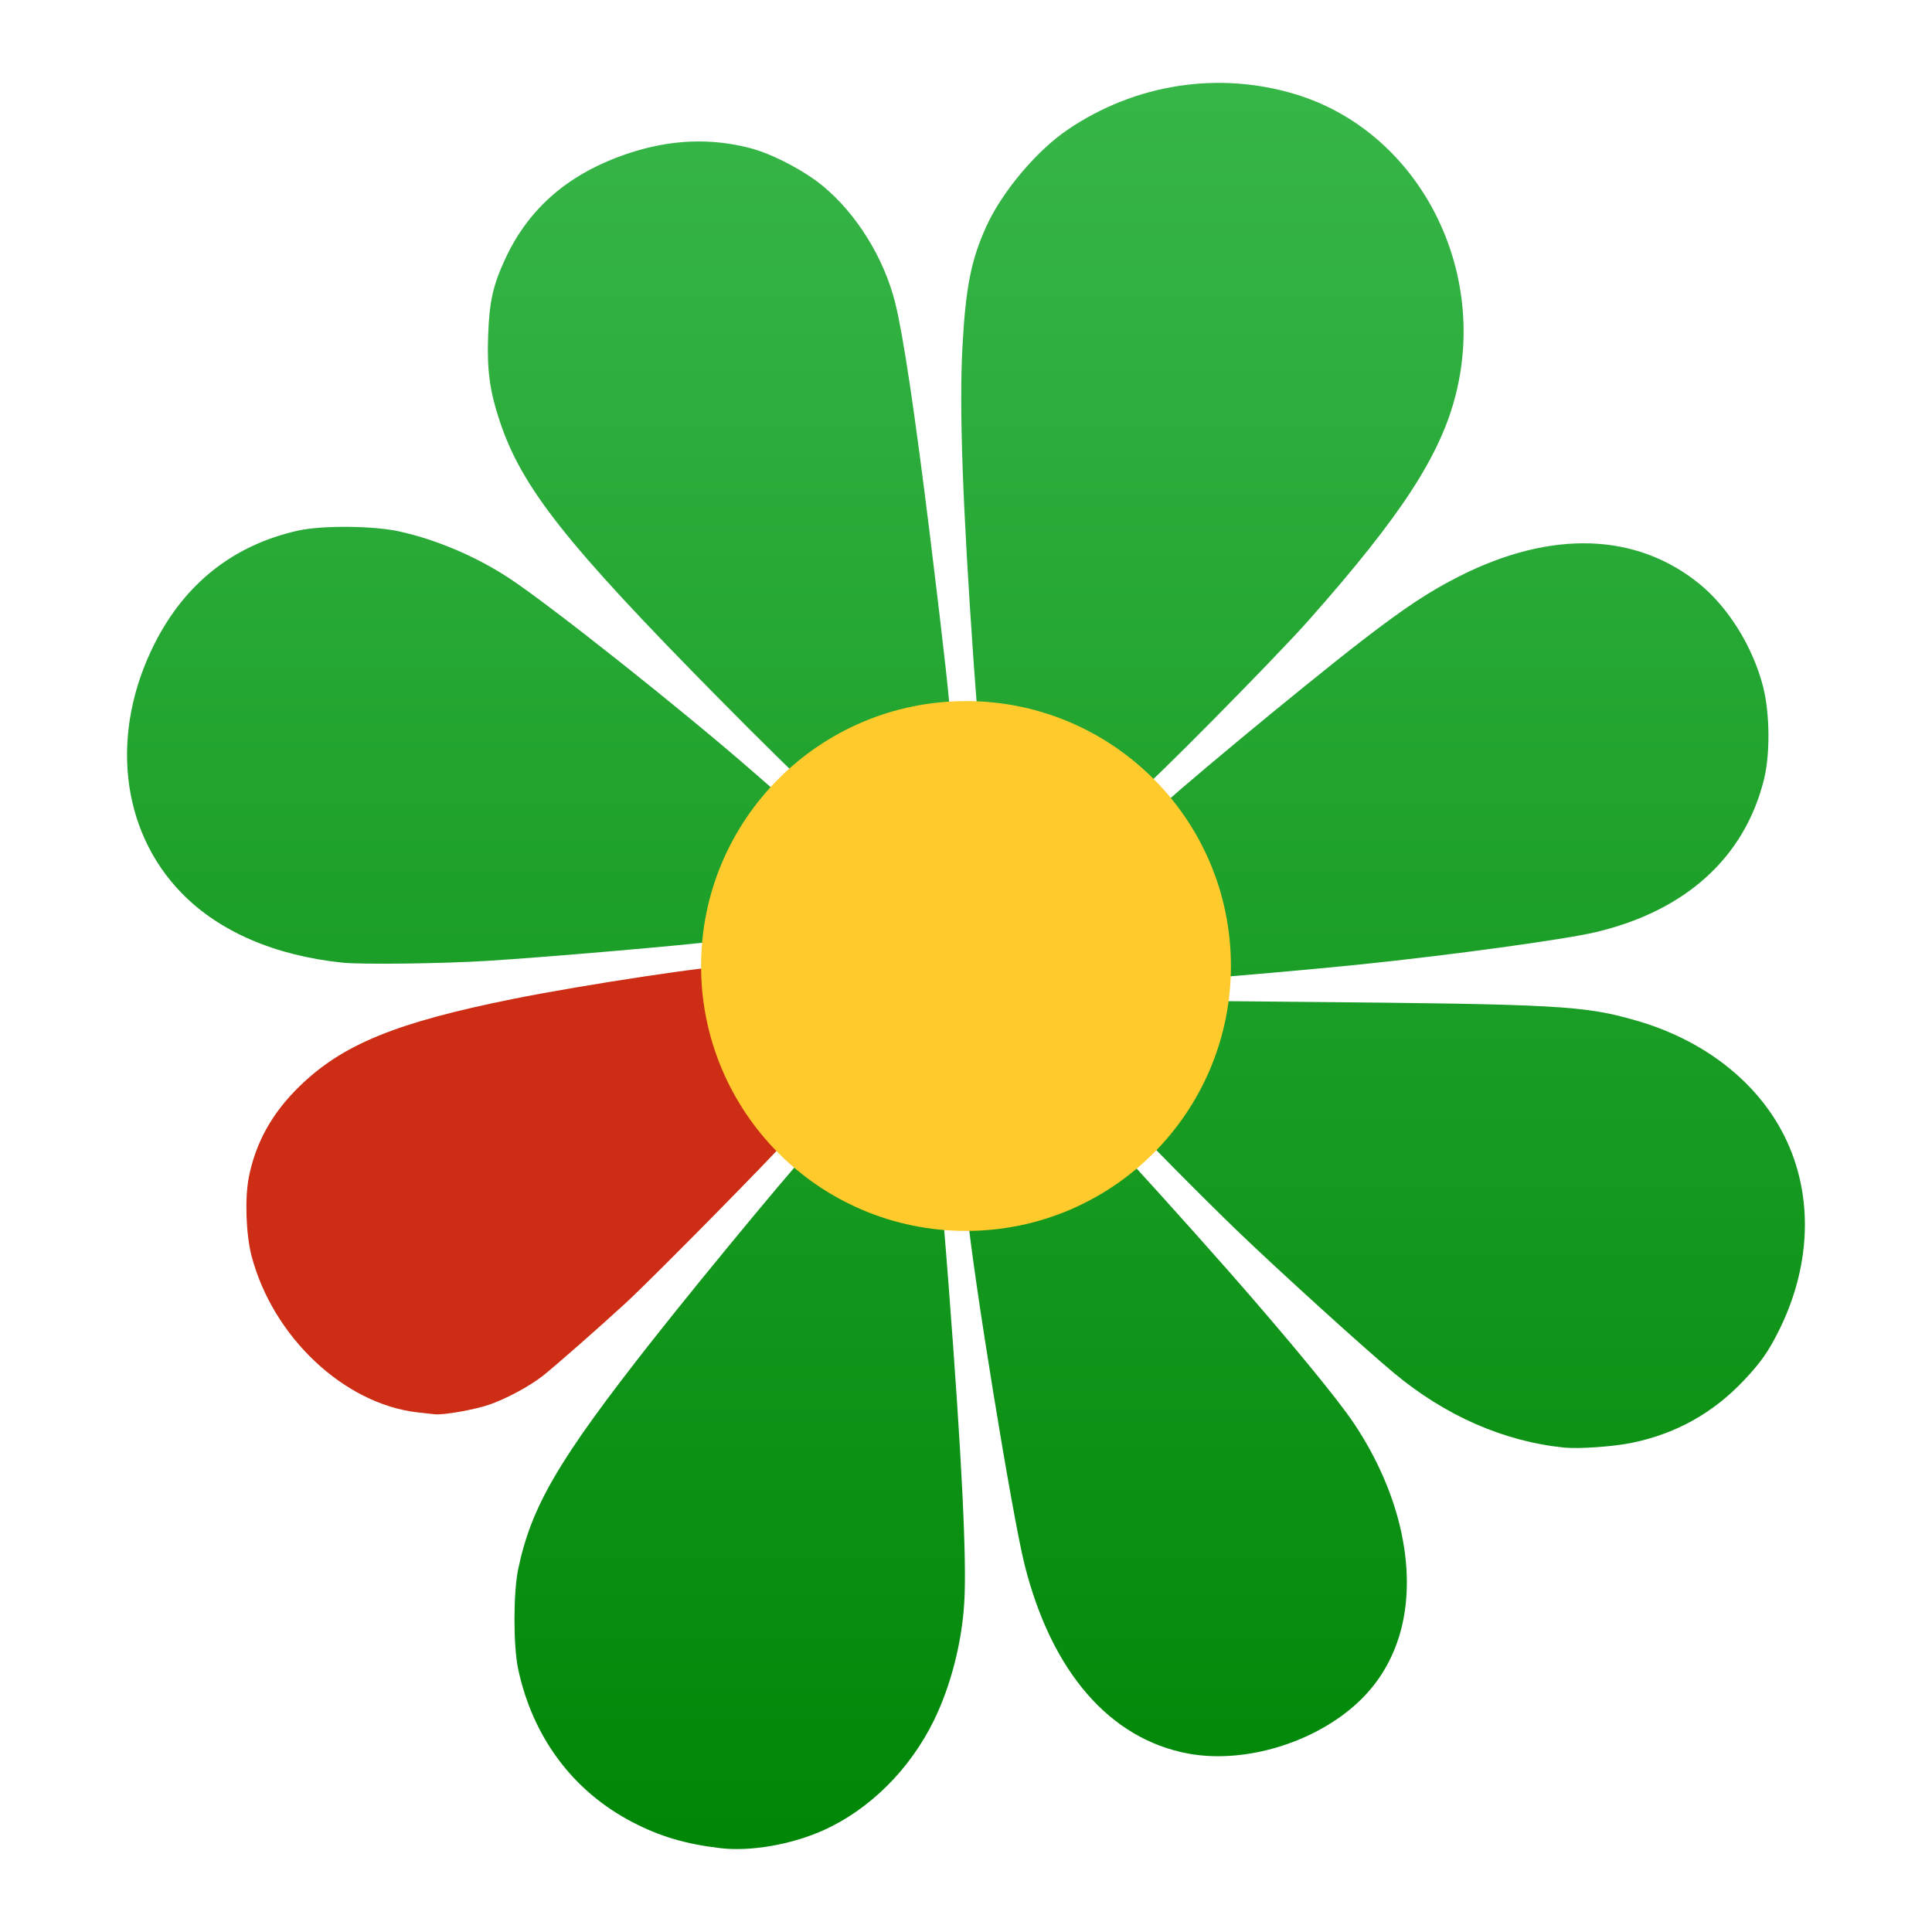
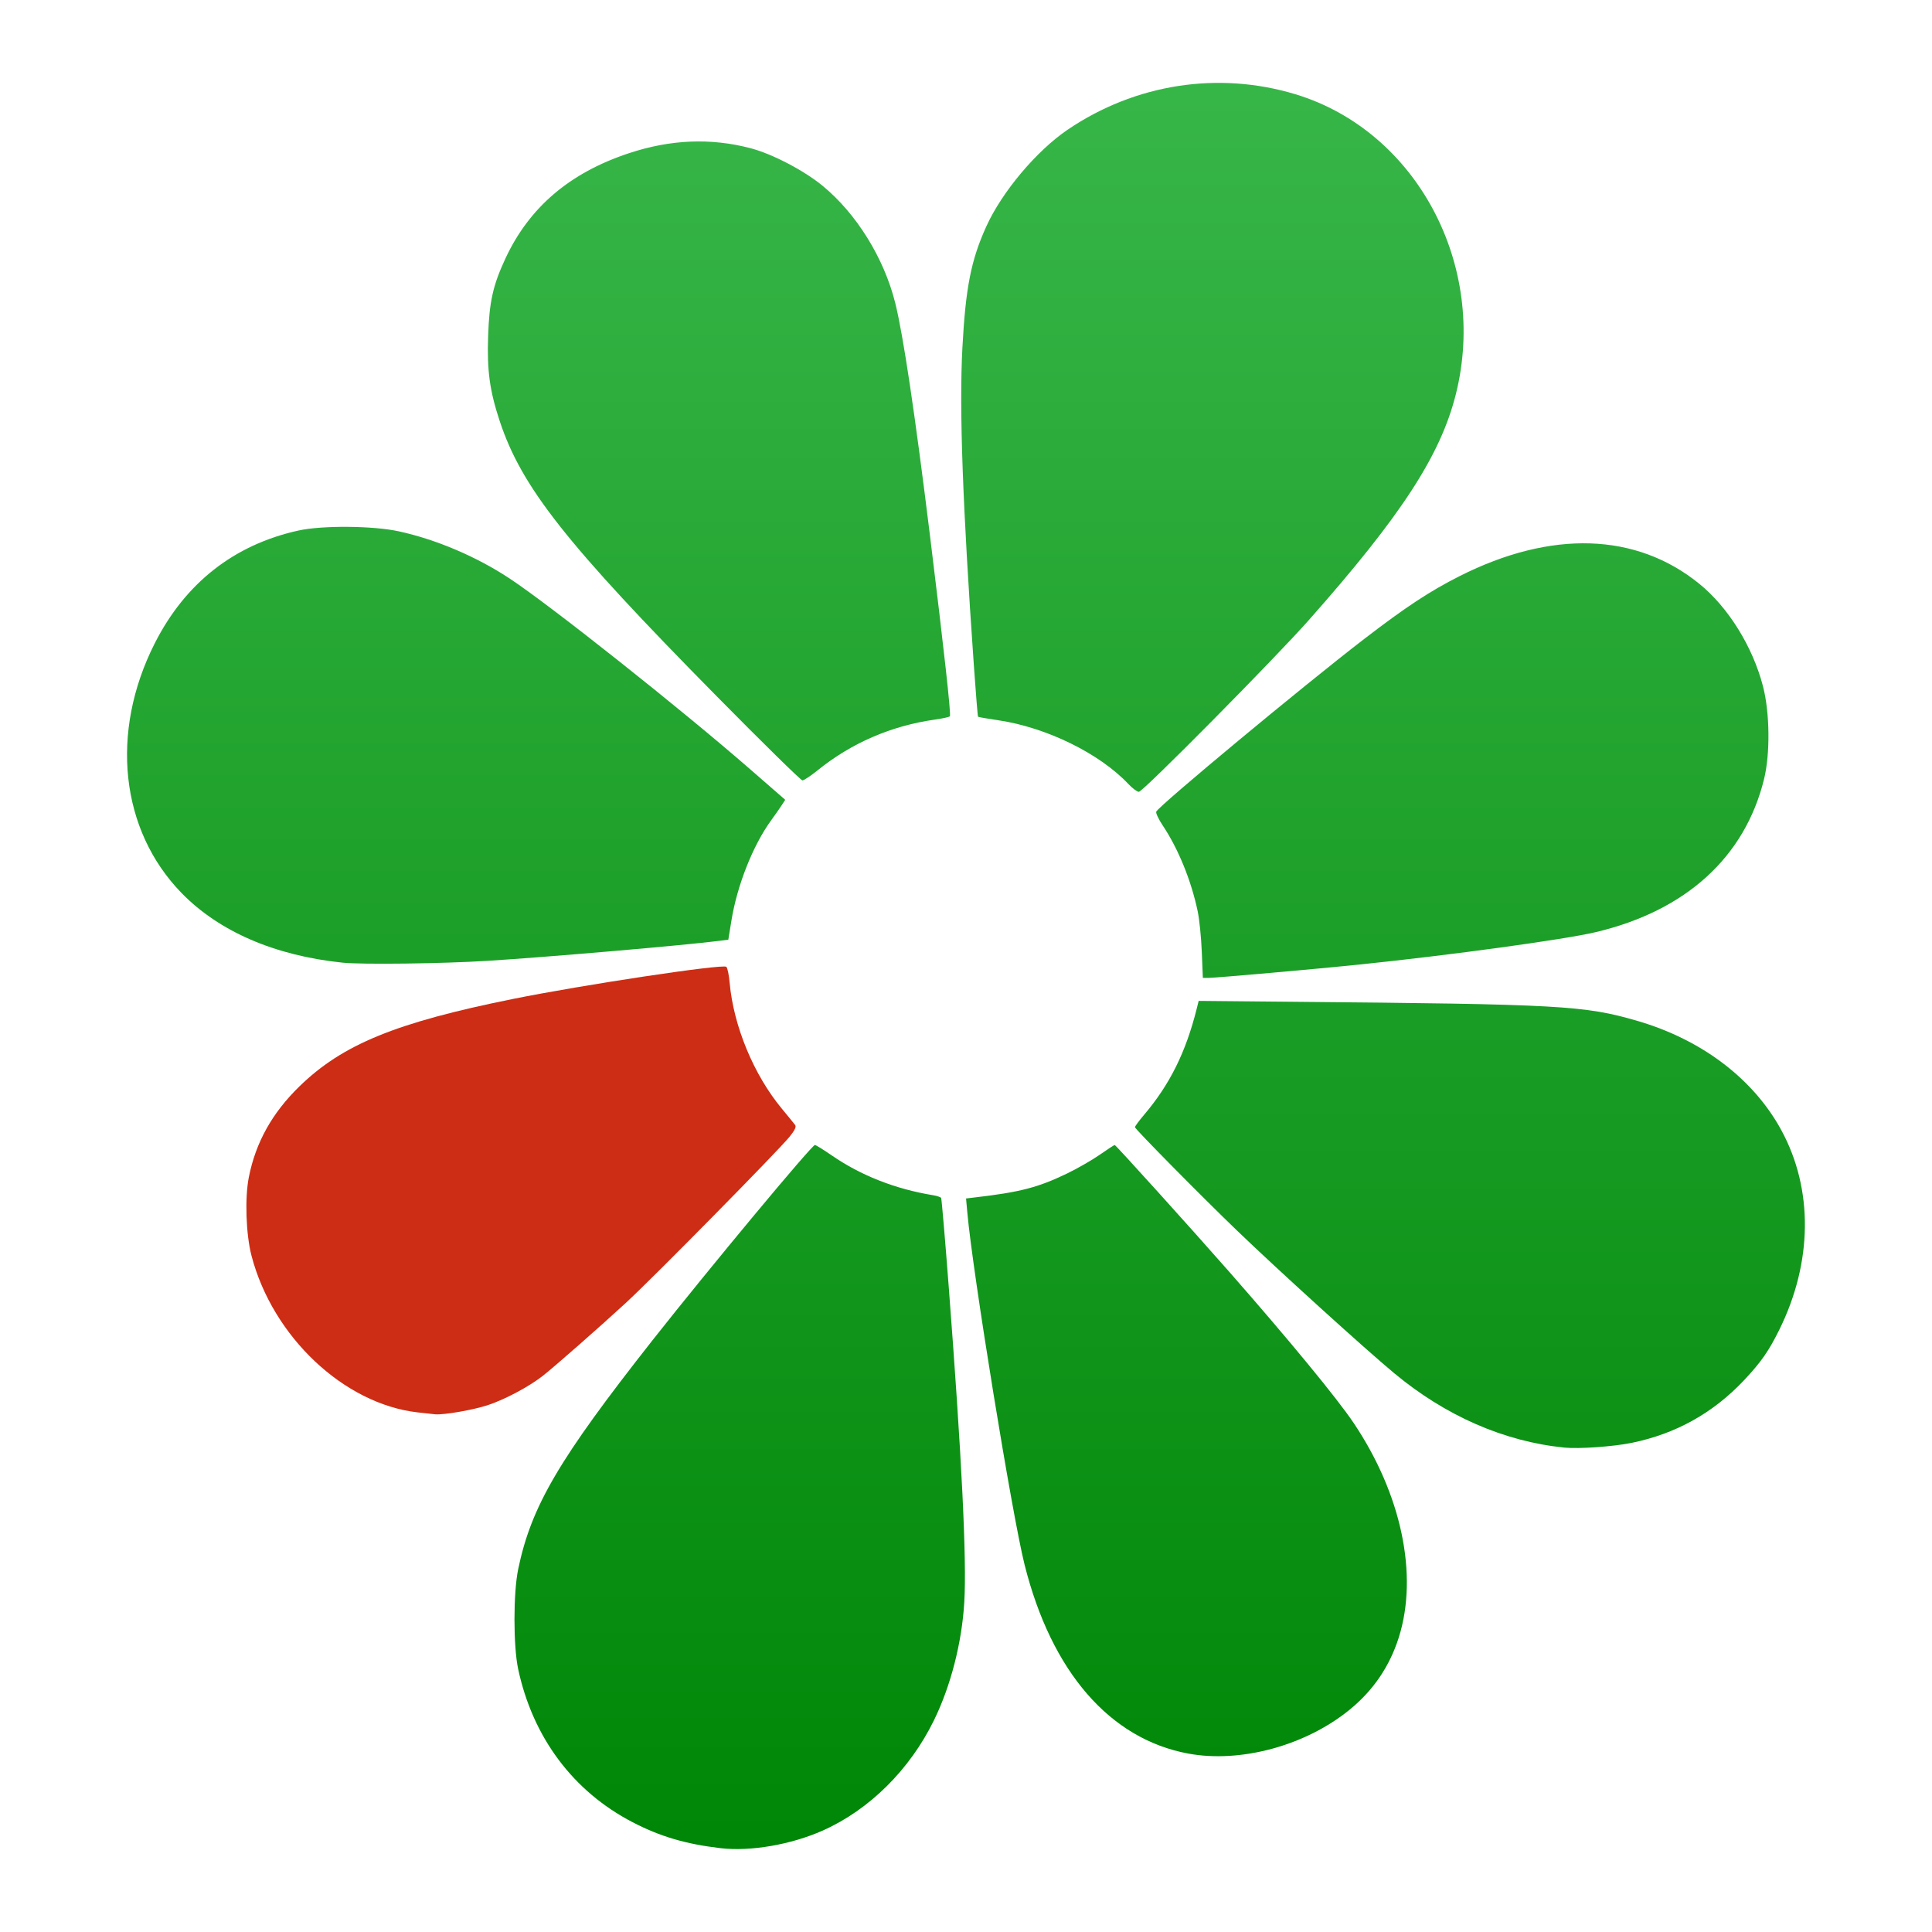
<svg xmlns="http://www.w3.org/2000/svg" clip-rule="evenodd" fill-rule="evenodd" stroke-linejoin="round" stroke-miterlimit="2" viewBox="0 0 48 48">
  <linearGradient id="a" x2="1" gradientTransform="matrix(0 -39.846 39.846 0 24.516 43.923)" gradientUnits="userSpaceOnUse">
    <stop stop-color="#008707" offset="0" />
    <stop stop-color="#37b648" offset="1" />
  </linearGradient>
  <path transform="matrix(1.097 0 0 1.097 -2.329 -2.329)" d="m18.44 43.98c-.789-.093-1.364-.263-1.989-.587-1.349-.7-2.262-1.922-2.593-3.47-.111-.522-.111-1.719 0-2.258.296-1.428.919-2.49 3.039-5.183 1.287-1.633 3.611-4.427 3.682-4.427.022 0 .193.105.38.235.66.455 1.442.763 2.3.903.086.014.167.042.179.061.011.019.088.913.17 1.987.297 3.879.412 6.2.354 7.17-.054.914-.306 1.896-.687 2.674-.548 1.119-1.461 2.024-2.515 2.495-.721.321-1.641.48-2.32.4zm10.595-2.142c-1.778-.33-3.097-1.851-3.707-4.276-.283-1.126-1.175-6.611-1.297-7.976l-.029-.32.186-.022c1.036-.12 1.444-.226 2.103-.544.238-.115.573-.308.744-.428.171-.119.321-.217.334-.217.025 0 1.731 1.889 2.602 2.881 1.351 1.54 2.439 2.861 2.812 3.418 1.082 1.614 1.466 3.44 1.02 4.853-.208.656-.576 1.198-1.112 1.636-.996.814-2.469 1.215-3.656.995zm8.518-6.93c-1.365-.137-2.693-.718-3.856-1.686-.67-.557-2.63-2.336-3.559-3.23-.783-.753-2.311-2.3-2.311-2.34 0-.021.093-.146.206-.28.582-.685.946-1.417 1.192-2.4l.045-.181 2.129.02c6.067.054 6.609.084 7.807.433 1.46.425 2.633 1.316 3.263 2.48.724 1.336.707 2.983-.046 4.51-.242.49-.414.736-.8 1.147-.702.745-1.545 1.215-2.547 1.42-.417.085-1.196.14-1.523.107zm-8.212-11.229c-.013-.325-.055-.736-.092-.913-.147-.701-.439-1.418-.794-1.95-.092-.138-.158-.278-.146-.31.047-.124 3.338-2.857 4.71-3.912.941-.723 1.487-1.083 2.161-1.423 2.077-1.048 4-.986 5.429.174.657.533 1.211 1.426 1.443 2.325.154.593.164 1.527.023 2.099-.435 1.767-1.77 2.982-3.811 3.465-.703.167-3.271.519-5.351.734-.979.101-3.263.303-3.43.303h-.118zm-19.461.246c-1.532-.159-2.792-.703-3.642-1.574-1.392-1.426-1.631-3.642-.611-5.657.692-1.367 1.797-2.234 3.257-2.556.538-.118 1.689-.109 2.274.019.849.186 1.754.571 2.506 1.067.922.608 3.897 2.967 5.467 4.337l.776.676-.074.114c-.04.063-.152.223-.248.355-.41.565-.769 1.472-.897 2.268l-.07.431-.195.025c-.735.096-3.878.368-5.259.454-1.025.064-2.845.087-3.284.041zm17.797-4.047c-.653-.692-1.853-1.28-2.942-1.442-.245-.036-.453-.072-.461-.08-.008-.007-.05-.523-.094-1.146-.256-3.643-.334-5.813-.261-7.204.073-1.37.195-1.989.541-2.753.353-.781 1.137-1.713 1.842-2.192 1.531-1.039 3.413-1.332 5.161-.803 2.737.829 4.363 3.869 3.633 6.789-.346 1.386-1.236 2.754-3.328 5.117-.787.889-3.759 3.892-3.852 3.892-.039 0-.147-.08-.239-.178zm-9.319-1.983c-3.421-3.467-4.424-4.74-4.919-6.24-.226-.686-.288-1.138-.261-1.919.027-.783.108-1.147.391-1.757.54-1.16 1.455-1.941 2.795-2.385.943-.313 1.852-.351 2.755-.115.491.128 1.207.502 1.631.849.771.633 1.395 1.64 1.649 2.659.181.727.446 2.503.786 5.264.32 2.606.481 4.062.451 4.094-.015.018-.17.052-.344.076-.985.14-1.888.531-2.65 1.147-.157.126-.312.23-.345.23-.034 0-.906-.856-1.939-1.903z" fill="url(#a)" fill-rule="nonzero" />
  <path transform="matrix(1.097 0 0 1.097 -2.329 -2.329)" d="m11.576 34.11c-1.666-.193-3.276-1.712-3.756-3.544-.127-.488-.155-1.309-.061-1.784.156-.786.528-1.453 1.143-2.052.977-.953 2.184-1.447 4.834-1.982 1.596-.322 4.75-.797 4.836-.729.026.02.061.183.076.361.088.981.545 2.084 1.182 2.852.145.175.281.342.303.372.028.039-.01.118-.127.263-.249.31-3.095 3.199-3.707 3.762-.587.541-1.621 1.449-1.885 1.656-.308.241-.841.526-1.23.657-.329.111-1.002.229-1.206.212-.035-.003-.216-.023-.401-.044z" fill="#cd2d14" fill-rule="nonzero" />
-   <circle cx="24" cy="24" r="6.582" fill="#ffca2b" stroke-width="1.097" />
</svg>